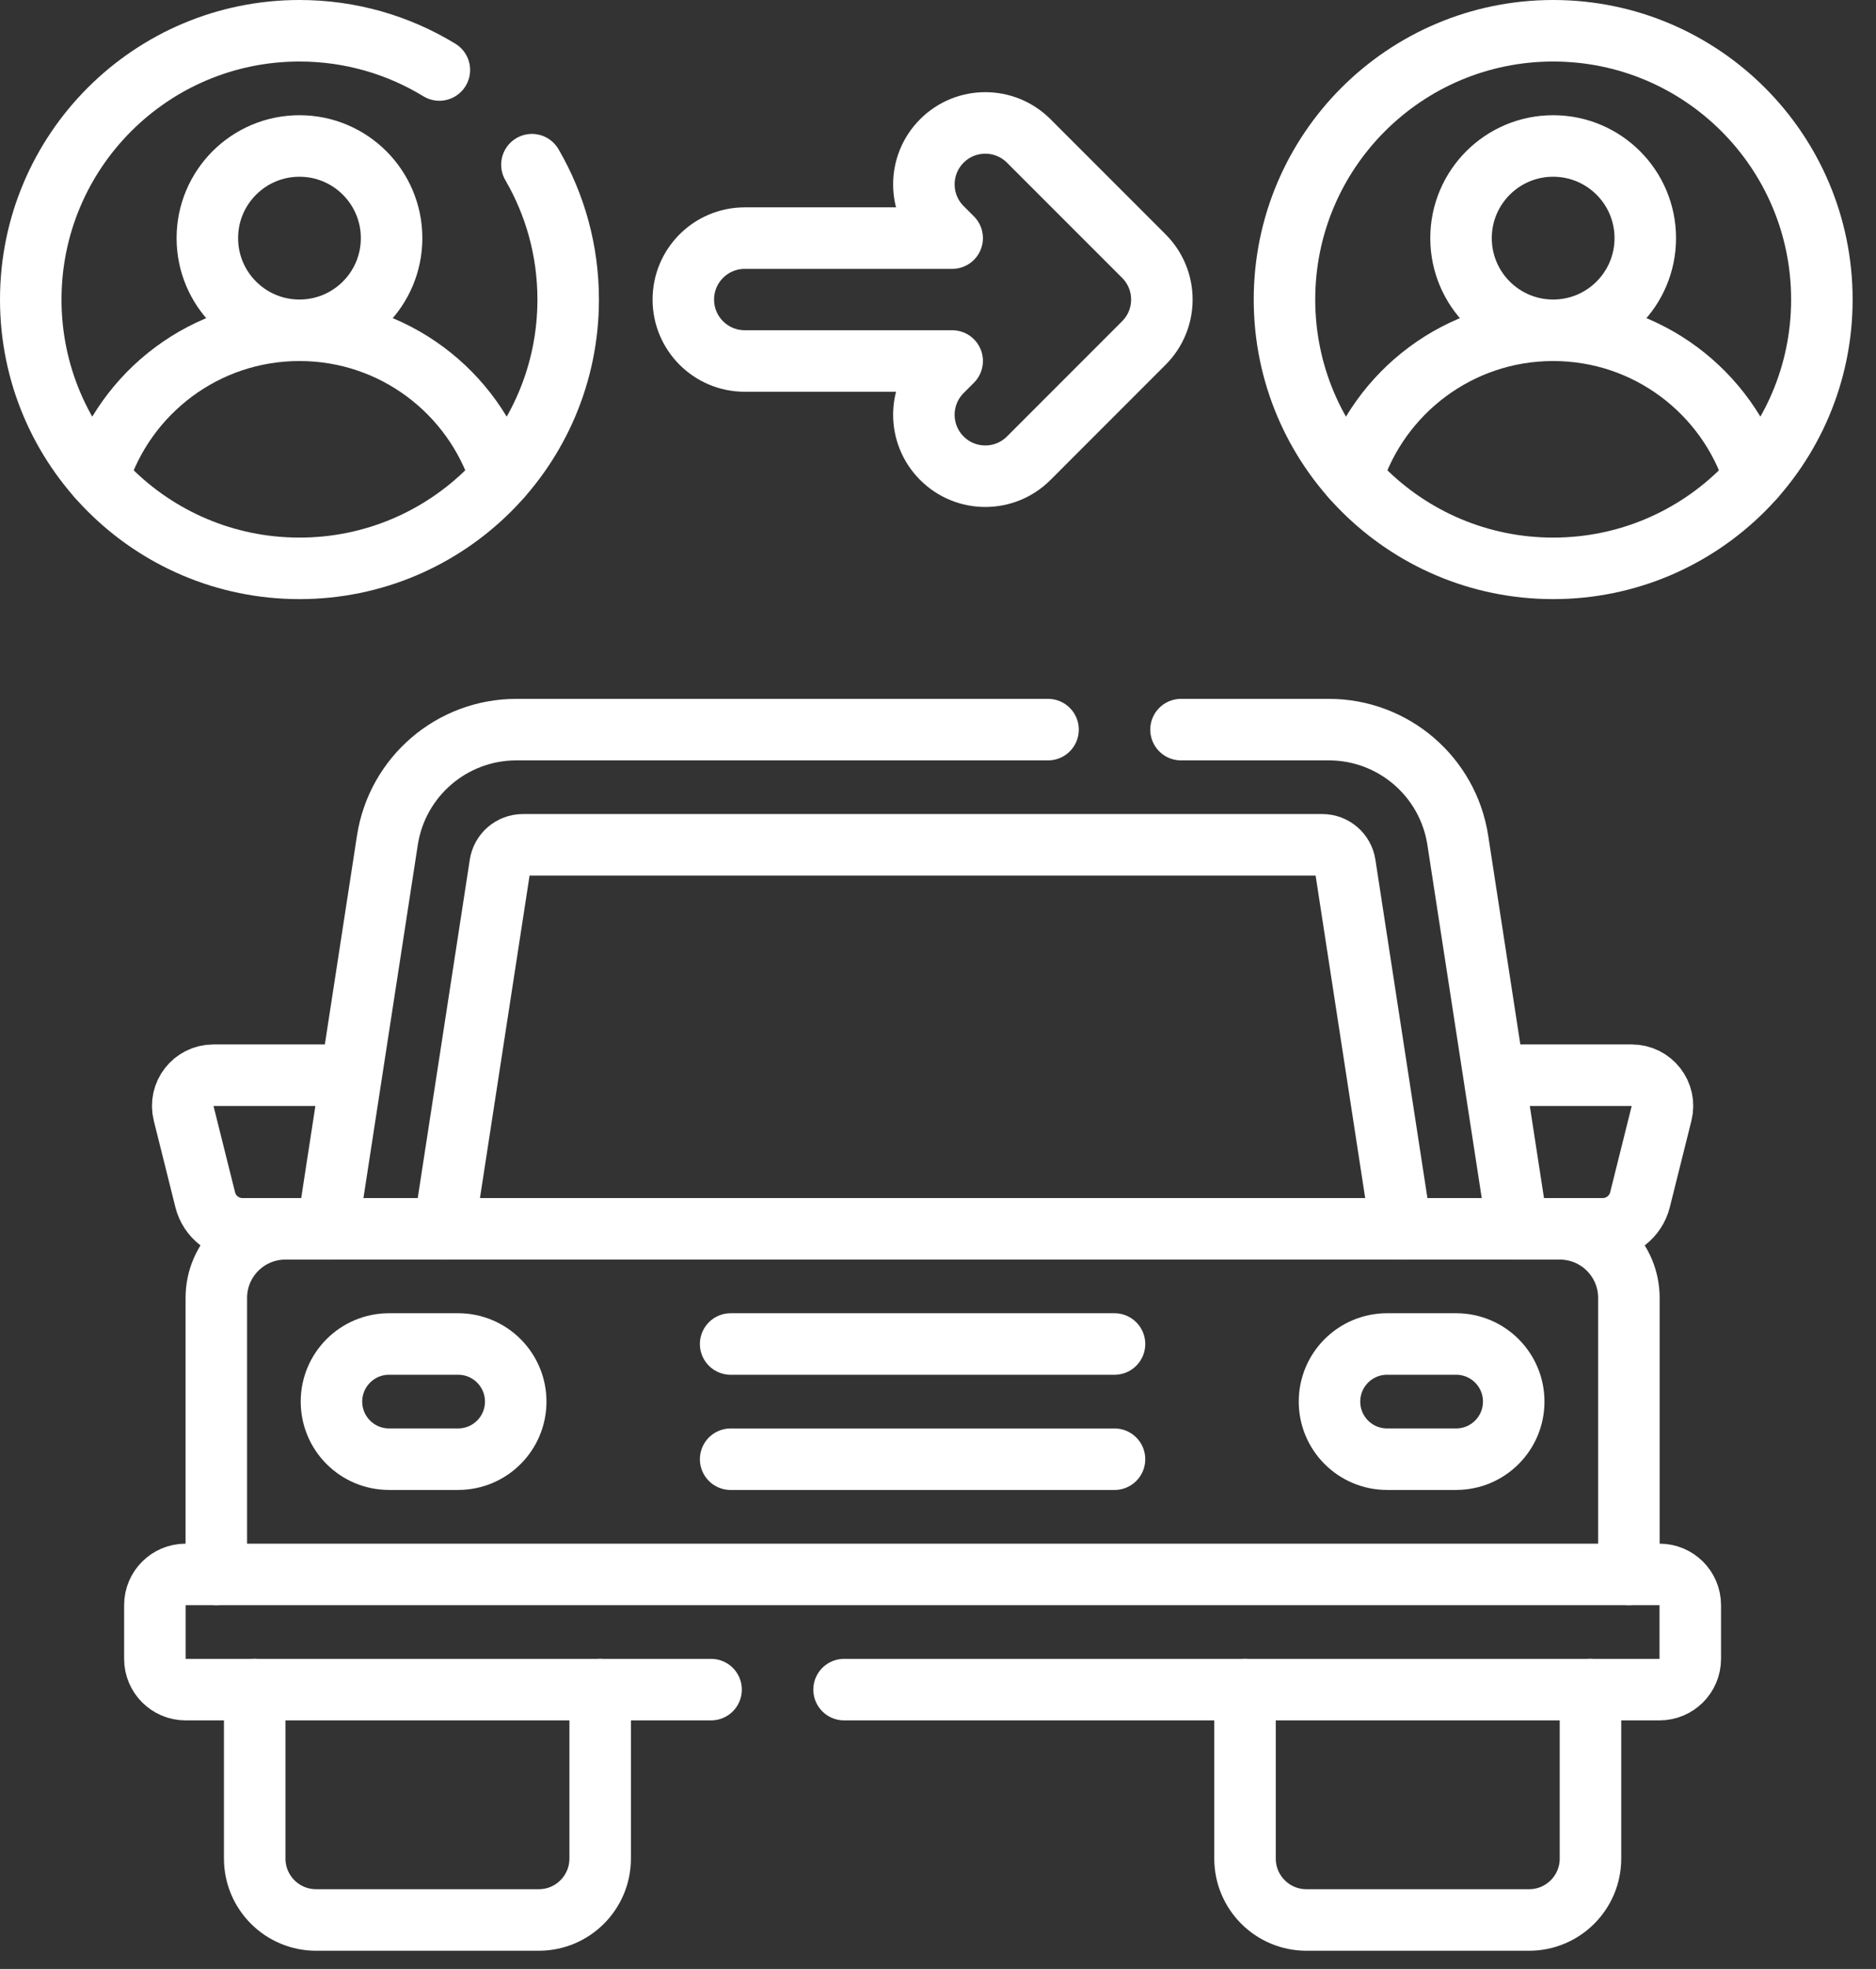
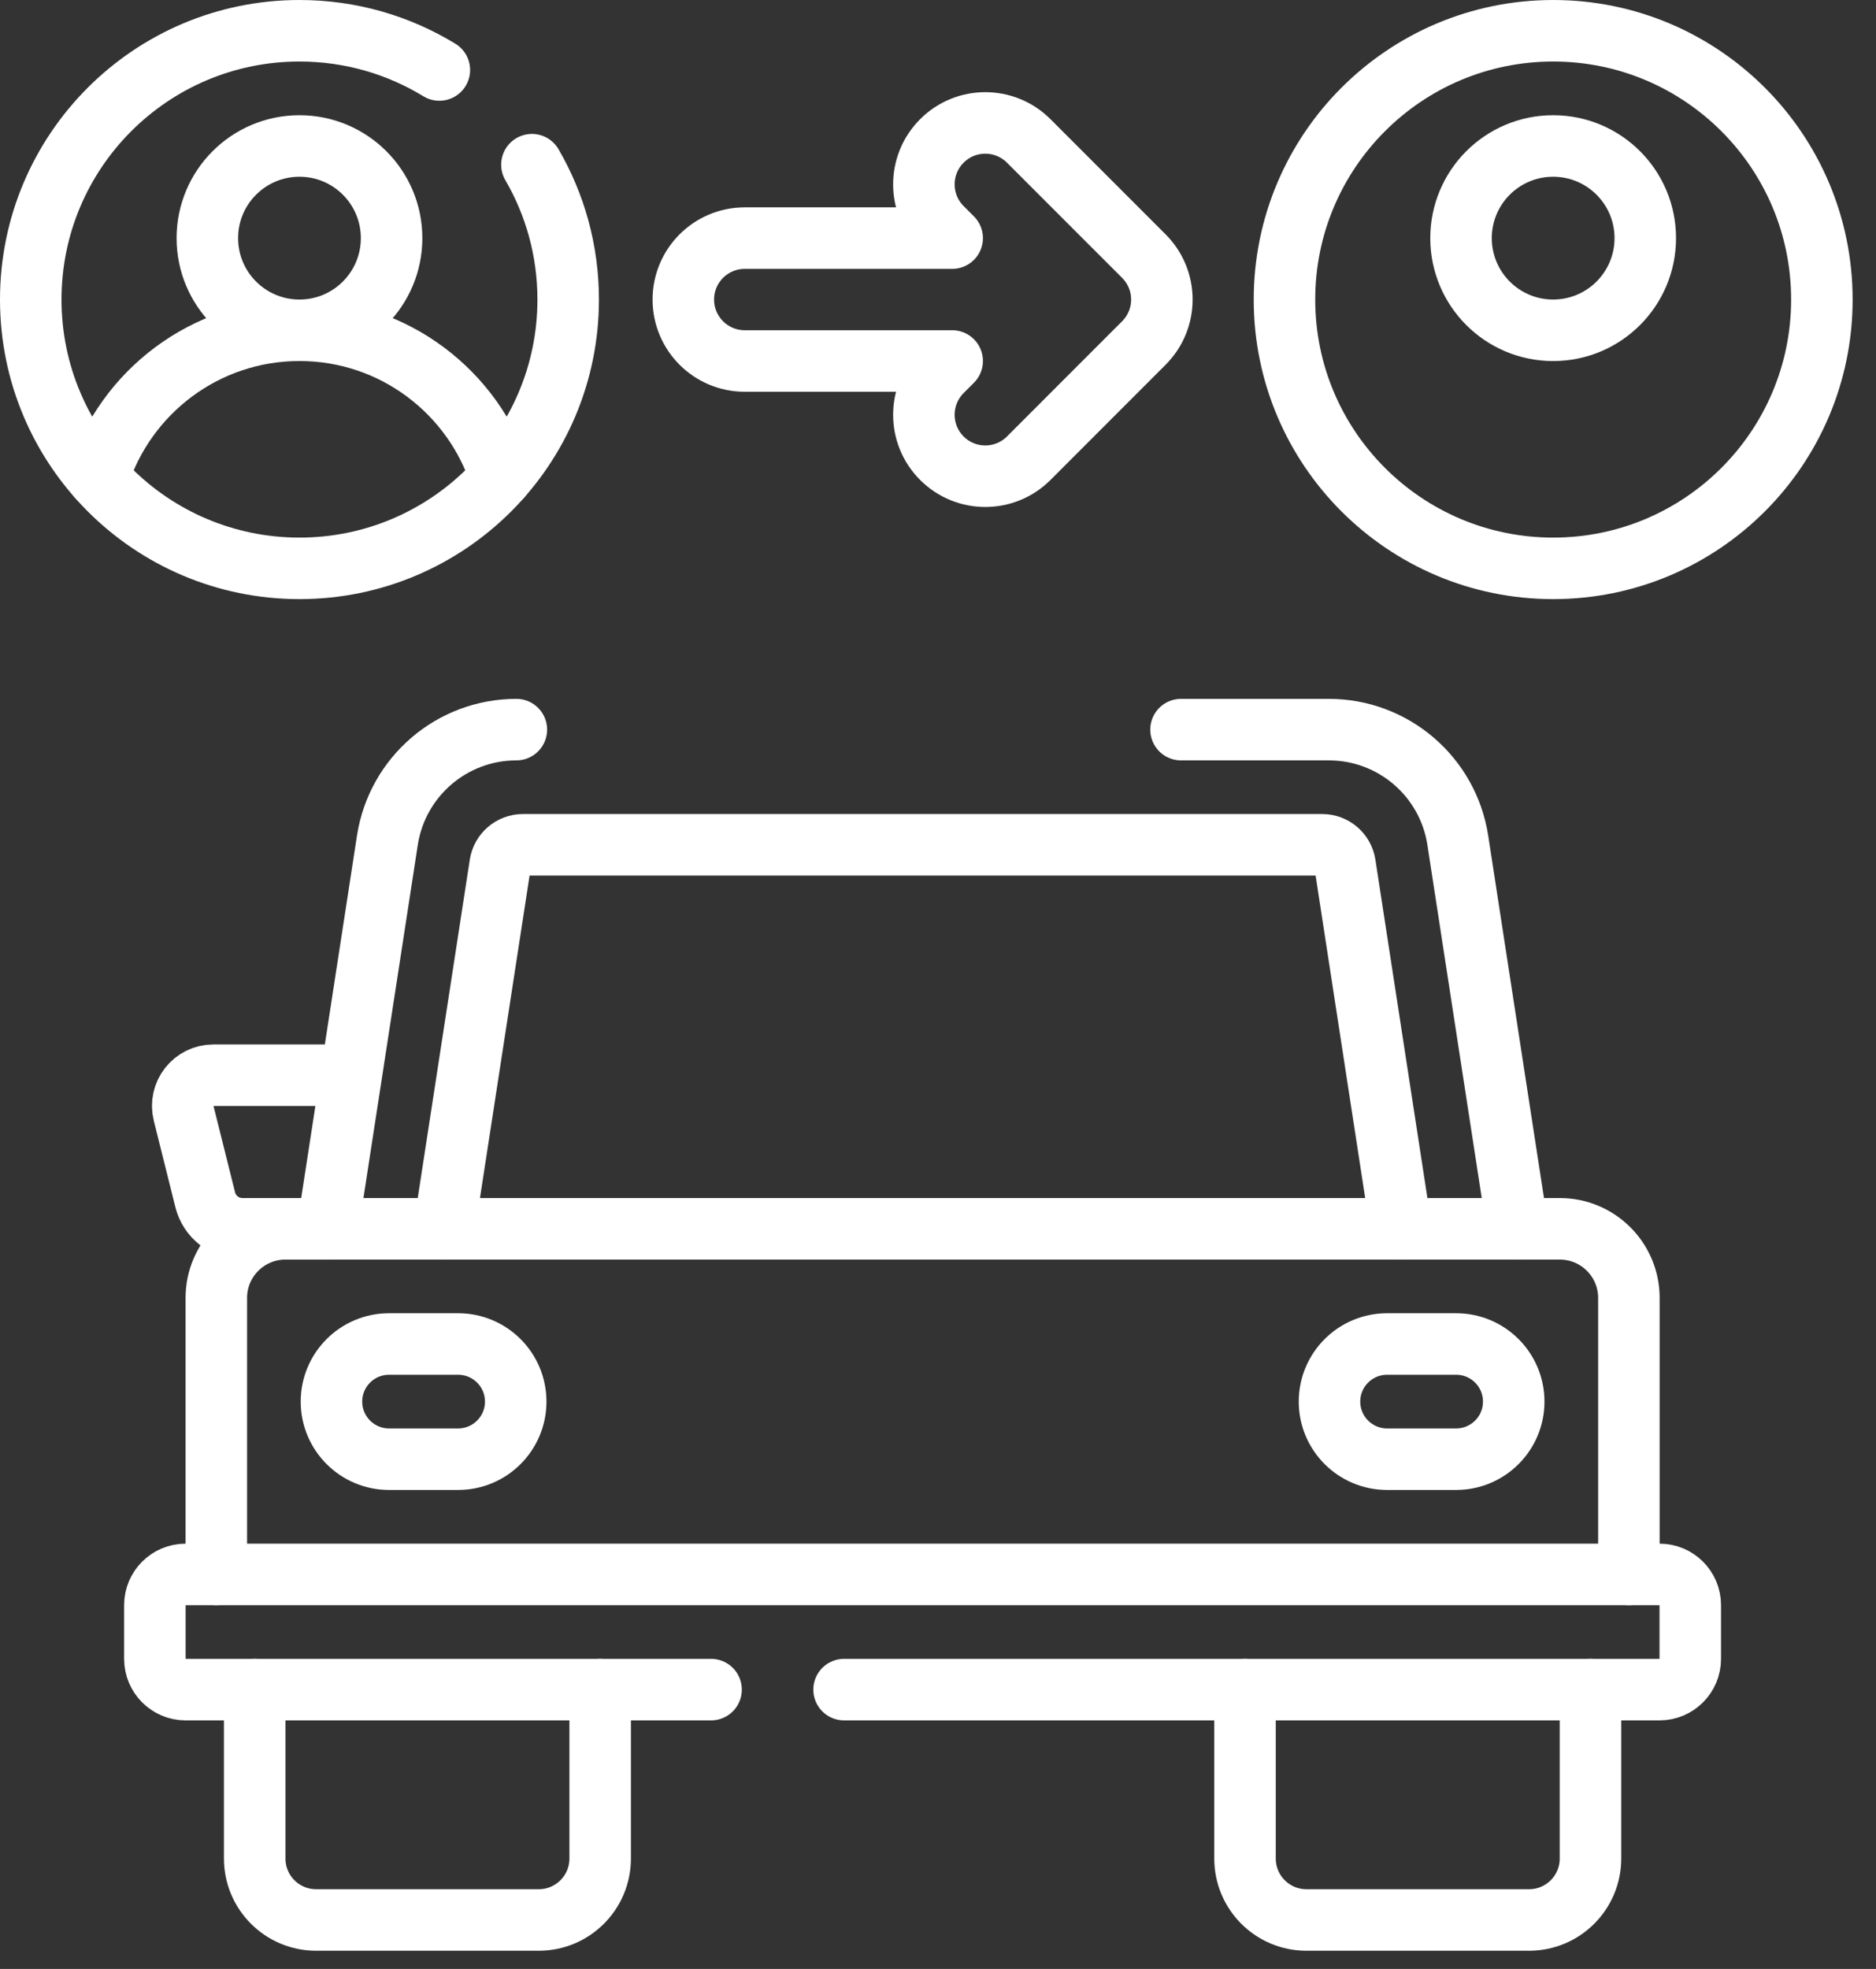
<svg xmlns="http://www.w3.org/2000/svg" width="61" height="64" viewBox="0 0 61 64" fill="none">
  <rect x="0" y="0" width="61" height="64" fill="#333333" stroke="none" />
-   <path d="M49.345 39.942H52.115C52.688 39.942 53.187 39.552 53.326 38.997L54.027 36.19C54.186 35.56 53.709 34.949 53.059 34.949H48.633" stroke="white" stroke-width="2" stroke-miterlimit="10" stroke-linecap="round" stroke-linejoin="round" />
  <path d="M14.441 39.942L16.264 28.095C16.32 27.73 16.634 27.46 17.004 27.46H42.994C43.364 27.46 43.678 27.73 43.734 28.095L45.556 39.942" stroke="white" stroke-width="2" stroke-miterlimit="10" stroke-linecap="round" stroke-linejoin="round" />
-   <path d="M23.758 43.686H36.239" stroke="white" stroke-width="2" stroke-miterlimit="10" stroke-linecap="round" stroke-linejoin="round" />
-   <path d="M23.758 47.431H36.239" stroke="white" stroke-width="2" stroke-miterlimit="10" stroke-linecap="round" stroke-linejoin="round" />
  <path d="M47.348 43.686H45.102C44.068 43.686 43.23 44.524 43.23 45.558C43.23 46.592 44.068 47.43 45.102 47.43H47.348C48.382 47.43 49.22 46.592 49.22 45.558C49.22 44.524 48.382 43.686 47.348 43.686Z" stroke="white" stroke-width="2" stroke-miterlimit="10" stroke-linecap="round" stroke-linejoin="round" />
  <path d="M12.65 43.686H14.897C15.931 43.686 16.769 44.524 16.769 45.558C16.769 46.592 15.931 47.43 14.897 47.43H12.65C11.616 47.43 10.778 46.592 10.778 45.558C10.778 44.524 11.616 43.686 12.65 43.686Z" stroke="white" stroke-width="2" stroke-miterlimit="10" stroke-linecap="round" stroke-linejoin="round" />
  <path d="M38.402 23.716H43.209C45.303 23.716 47.084 25.244 47.402 27.314L49.346 39.941" stroke="white" stroke-width="2" stroke-miterlimit="10" stroke-linecap="round" stroke-linejoin="round" />
-   <path d="M10.652 39.941L12.596 27.314C12.915 25.244 14.695 23.716 16.79 23.716H34.078" stroke="white" stroke-width="2" stroke-miterlimit="10" stroke-linecap="round" stroke-linejoin="round" />
+   <path d="M10.652 39.941L12.596 27.314C12.915 25.244 14.695 23.716 16.79 23.716" stroke="white" stroke-width="2" stroke-miterlimit="10" stroke-linecap="round" stroke-linejoin="round" />
  <path d="M7.034 51.175V42.188C7.034 40.948 8.04 39.942 9.28 39.942H50.718C51.959 39.942 52.965 40.948 52.965 42.188V51.175" stroke="white" stroke-width="2" stroke-miterlimit="10" stroke-linecap="round" stroke-linejoin="round" />
  <path d="M27.446 54.92H53.962C54.514 54.92 54.961 54.472 54.961 53.921V52.174C54.961 51.622 54.514 51.176 53.962 51.176H6.034C5.483 51.176 5.036 51.622 5.036 52.174V53.921C5.036 54.472 5.483 54.92 6.034 54.92H23.121" stroke="white" stroke-width="2" stroke-miterlimit="10" stroke-linecap="round" stroke-linejoin="round" />
  <path d="M51.716 54.919V60.411C51.716 61.514 50.822 62.408 49.719 62.408H42.48C41.377 62.408 40.483 61.514 40.483 60.411V54.919" stroke="white" stroke-width="2" stroke-miterlimit="10" stroke-linecap="round" stroke-linejoin="round" />
  <path d="M8.282 54.919V60.411C8.282 61.514 9.176 62.408 10.279 62.408H17.518C18.621 62.408 19.515 61.514 19.515 60.411V54.919" stroke="white" stroke-width="2" stroke-miterlimit="10" stroke-linecap="round" stroke-linejoin="round" />
  <path d="M11.366 34.949H6.94C6.29 34.949 5.813 35.56 5.972 36.19L6.673 38.997C6.811 39.552 7.311 39.942 7.884 39.942H10.653" stroke="white" stroke-width="2" stroke-miterlimit="10" stroke-linecap="round" stroke-linejoin="round" />
  <path d="M50.503 18.474C55.328 18.474 59.24 14.562 59.24 9.737C59.24 4.912 55.328 1 50.503 1C45.678 1 41.766 4.912 41.766 9.737C41.766 14.562 45.678 18.474 50.503 18.474Z" stroke="white" stroke-width="2" stroke-miterlimit="10" stroke-linecap="round" stroke-linejoin="round" />
  <path d="M50.502 10.736C52.157 10.736 53.498 9.395 53.498 7.74C53.498 6.086 52.157 4.745 50.502 4.745C48.848 4.745 47.507 6.086 47.507 7.74C47.507 9.395 48.848 10.736 50.502 10.736Z" stroke="white" stroke-width="2" stroke-miterlimit="10" stroke-linecap="round" stroke-linejoin="round" />
-   <path d="M57.047 15.523C56.167 12.747 53.57 10.735 50.503 10.735C47.436 10.735 44.839 12.747 43.959 15.523" stroke="white" stroke-width="2" stroke-miterlimit="10" stroke-linecap="round" stroke-linejoin="round" />
  <path d="M37.194 8.325L33.45 4.581C32.67 3.801 31.405 3.801 30.626 4.581C29.846 5.361 29.846 6.625 30.626 7.405L30.961 7.74H24.216C23.113 7.74 22.219 8.634 22.219 9.737C22.219 10.84 23.113 11.734 24.216 11.734H30.961L30.626 12.07C29.846 12.85 29.846 14.114 30.626 14.894C31.016 15.284 31.527 15.479 32.038 15.479C32.549 15.479 33.06 15.284 33.45 14.894L37.194 11.149C37.974 10.369 37.974 9.105 37.194 8.325Z" stroke="white" stroke-width="2" stroke-miterlimit="10" stroke-linecap="round" stroke-linejoin="round" />
  <path d="M17.296 5.353C18.046 6.642 18.475 8.139 18.475 9.737C18.475 14.562 14.563 18.474 9.738 18.474C4.912 18.474 1 14.562 1 9.737C1 4.912 4.912 1 9.738 1C11.405 1 12.962 1.467 14.286 2.275" stroke="white" stroke-width="2" stroke-miterlimit="10" stroke-linecap="round" stroke-linejoin="round" />
  <path d="M9.737 10.736C11.392 10.736 12.733 9.395 12.733 7.74C12.733 6.086 11.392 4.745 9.737 4.745C8.083 4.745 6.742 6.086 6.742 7.74C6.742 9.395 8.083 10.736 9.737 10.736Z" stroke="white" stroke-width="2" stroke-miterlimit="10" stroke-linecap="round" stroke-linejoin="round" />
  <path d="M16.282 15.523C15.402 12.747 12.805 10.735 9.738 10.735C6.671 10.735 4.074 12.747 3.194 15.523" stroke="white" stroke-width="2" stroke-miterlimit="10" stroke-linecap="round" stroke-linejoin="round" />
</svg>